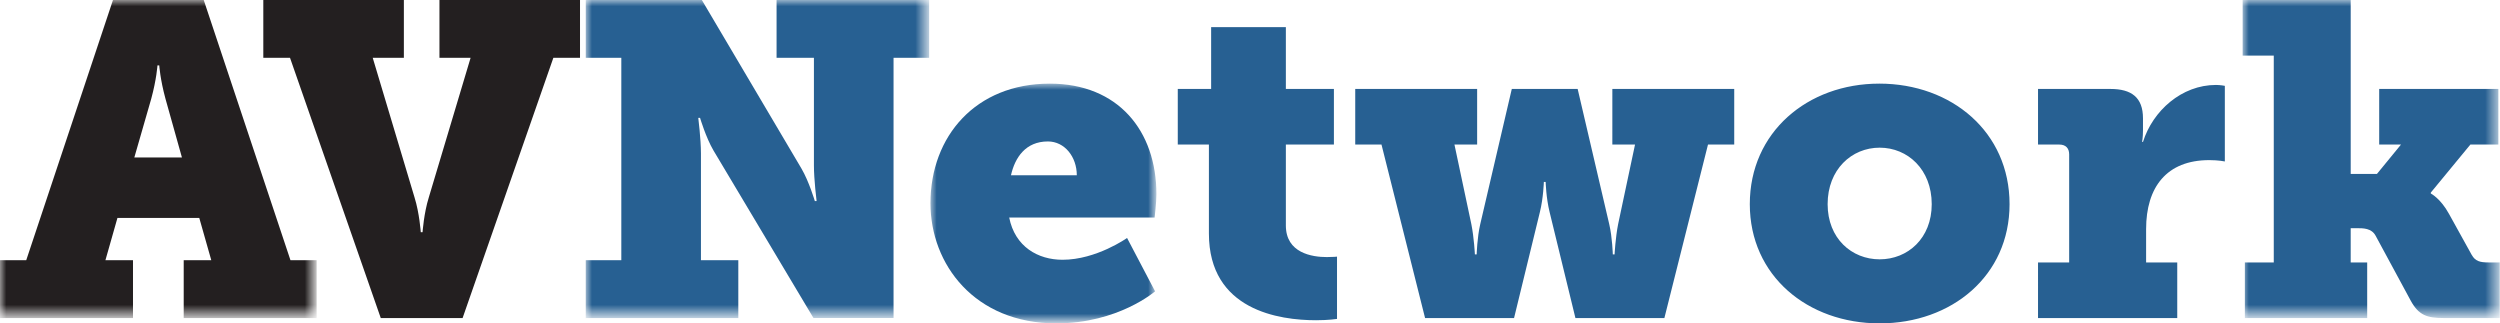
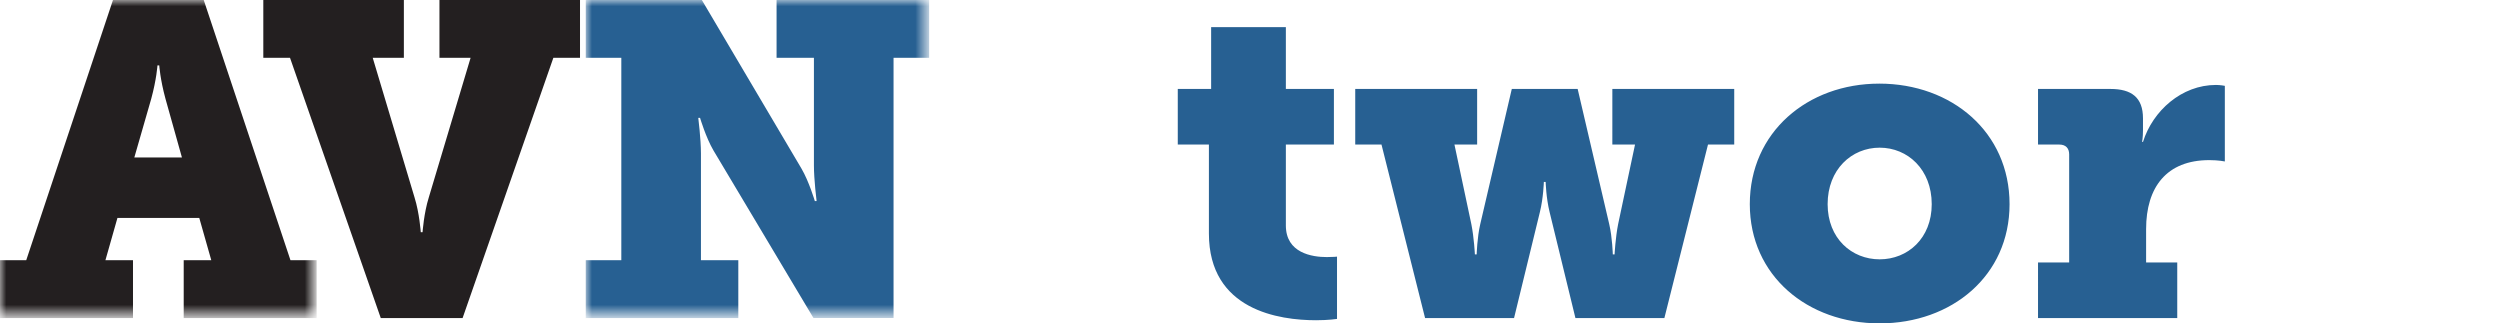
<svg xmlns="http://www.w3.org/2000/svg" width="201" height="26">
  <g transform="translate(124 60.852)">
    <defs>
      <filter id="a" filterUnits="userSpaceOnUse" x="-124" y="-60.852" width="25.463" height="25.571">
        <feColorMatrix values="1 0 0 0 0 0 1 0 0 0 0 0 1 0 0 0 0 0 1 0" />
      </filter>
    </defs>
    <mask maskUnits="userSpaceOnUse" x="-124" y="-60.852" width="25.463" height="25.571" id="b">
      <g filter="url(#a)">
        <path fill="#FFF" d="M-124-60.852h25.463v25.57H-124z" />
      </g>
    </mask>
    <path mask="url(#b)" fill="#231F20" d="M-109.373-48.192l-1.323-4.721c-.429-1.573-.5-2.682-.5-2.682h-.144s-.071 1.109-.5 2.682l-1.36 4.72h3.827zM-124-39.932h2.11l6.974-20.92h7.295l6.974 20.92h2.11v4.65h-10.693v-4.65h2.217l-.965-3.397h-6.58l-.966 3.398h2.217v4.65H-124v-4.65z" />
  </g>
  <path fill="#231F20" d="M23.317 4.648H21.17V0h11.301v4.648h-2.504l3.363 11.23c.393 1.25.5 2.79.5 2.79h.144s.107-1.54.5-2.79l3.362-11.23h-2.504V0h11.301v4.648H44.49L37.193 25.57h-6.58L23.317 4.648z" />
  <g transform="translate(229.6 60.852)">
    <defs>
      <filter id="c" filterUnits="userSpaceOnUse" x="-182.507" y="-60.852" width="27.609" height="25.571">
        <feColorMatrix values="1 0 0 0 0 0 1 0 0 0 0 0 1 0 0 0 0 0 1 0" />
      </filter>
    </defs>
    <mask maskUnits="userSpaceOnUse" x="-182.507" y="-60.852" width="27.609" height="25.571" id="d">
      <g filter="url(#c)">
        <path fill="#FFF" d="M-182.507-60.852h27.61v25.57h-27.61z" />
      </g>
    </mask>
    <path mask="url(#d)" fill="#276092" d="M-182.507-39.931h2.861v-16.273h-2.86v-4.648h9.333l8.011 13.554c.608 1.037 1.073 2.61 1.073 2.61h.143s-.215-1.716-.215-2.86v-8.656h-3.003v-4.648h12.267v4.648h-2.862v20.922h-6.437l-8.047-13.482c-.607-1.038-1.073-2.611-1.073-2.611h-.143s.215 1.716.215 2.86v8.584h3.004v4.65h-12.267v-4.65z" />
  </g>
  <g transform="translate(292 75.252)">
    <defs>
      <filter id="e" filterUnits="userSpaceOnUse" x="-217.191" y="-68.529" width="18.168" height="19.277">
        <feColorMatrix values="1 0 0 0 0 0 1 0 0 0 0 0 1 0 0 0 0 0 1 0" />
      </filter>
    </defs>
    <mask maskUnits="userSpaceOnUse" x="-217.191" y="-68.529" width="18.168" height="19.277" id="f">
      <g filter="url(#e)">
-         <path fill="#FFF" d="M-217.19-68.529h18.167v19.277h-18.168z" />
-       </g>
+         </g>
    </mask>
-     <path mask="url(#f)" fill="#276092" d="M-205.425-61.162c0-1.466-.966-2.718-2.325-2.718-1.788 0-2.646 1.288-2.968 2.718h5.293zm-2.181-7.367c5.507 0 8.583 3.79 8.583 8.906 0 .607-.144 1.858-.144 1.858h-11.694c.465 2.36 2.324 3.398 4.291 3.398 2.718 0 5.186-1.752 5.186-1.752l2.253 4.29s-2.968 2.577-7.94 2.577c-6.58 0-10.12-4.758-10.12-9.656 0-5.401 3.648-9.62 9.585-9.62z" />
  </g>
  <path fill="#276092" d="M97.196 11.623h-2.503V7.152h2.682V2.18h6.008v4.97h3.863v4.472h-3.863v6.508c0 2.218 2.111 2.539 3.29 2.539.5 0 .823-.035.823-.035v5.007s-.68.106-1.68.106c-2.933 0-8.62-.785-8.62-6.973v-7.152zM108.96 7.152h9.802v4.471h-1.824l1.359 6.401c.215 1.072.285 2.432.285 2.432h.143s.037-1.36.287-2.432l2.537-10.872h5.295l2.539 10.872c.25 1.072.287 2.432.287 2.432h.143s.07-1.36.285-2.432l1.359-6.401h-1.824V7.152h9.799v4.471h-2.11l-3.506 13.947h-7.152l-2.074-8.511c-.285-1.145-.32-2.432-.32-2.432h-.145s-.035 1.287-.32 2.432l-2.075 8.511h-7.154l-3.504-13.947h-2.111V7.152zM151.125 20.85c2.254 0 4.186-1.682 4.186-4.436 0-2.789-1.932-4.541-4.186-4.541-2.252 0-4.184 1.752-4.184 4.541 0 2.754 1.932 4.436 4.184 4.436m-.035-14.127c5.83 0 10.478 3.899 10.478 9.691 0 5.759-4.648 9.585-10.443 9.585-5.793 0-10.441-3.826-10.441-9.585 0-5.792 4.648-9.69 10.406-9.69M163.857 21.1h2.504v-8.69c0-.502-.287-.787-.787-.787h-1.717V7.152h5.829c1.681 0 2.61.68 2.61 2.36v.967c0 .571-.071.929-.071.929h.072c.787-2.504 3.111-4.578 5.865-4.578.358 0 .715.071.715.071v6.08s-.5-.107-1.252-.107c-3.434 0-5.078 2.182-5.078 5.544V21.1h2.504v4.47h-11.194V21.1z" />
  <g transform="translate(528.4 60.852)">
    <defs>
      <filter id="g" filterUnits="userSpaceOnUse" x="-348.093" y="-60.852" width="20.672" height="25.571">
        <feColorMatrix values="1 0 0 0 0 0 1 0 0 0 0 0 1 0 0 0 0 0 1 0" />
      </filter>
    </defs>
    <mask maskUnits="userSpaceOnUse" x="-348.093" y="-60.852" width="20.672" height="25.571" id="h">
      <g filter="url(#g)">
        <path fill="#FFF" d="M-348.093-60.852h20.671v25.57h-20.671z" />
      </g>
    </mask>
-     <path mask="url(#h)" fill="#276092" d="M-347.914-39.752h2.325v-16.63h-2.504v-4.47h8.69v13.983h2.11l1.932-2.36h-1.752V-53.7h9.582v4.471h-2.252l-3.181 3.861v.073s.785.393 1.466 1.644l1.823 3.291c.287.5.644.608 1.359.608h.894v4.47h-4.507c-1.323 0-2.002-.215-2.647-1.394l-2.824-5.222c-.322-.608-1-.608-1.467-.608h-.537v2.754h1.326v4.47h-9.836v-4.47z" />
  </g>
</svg>